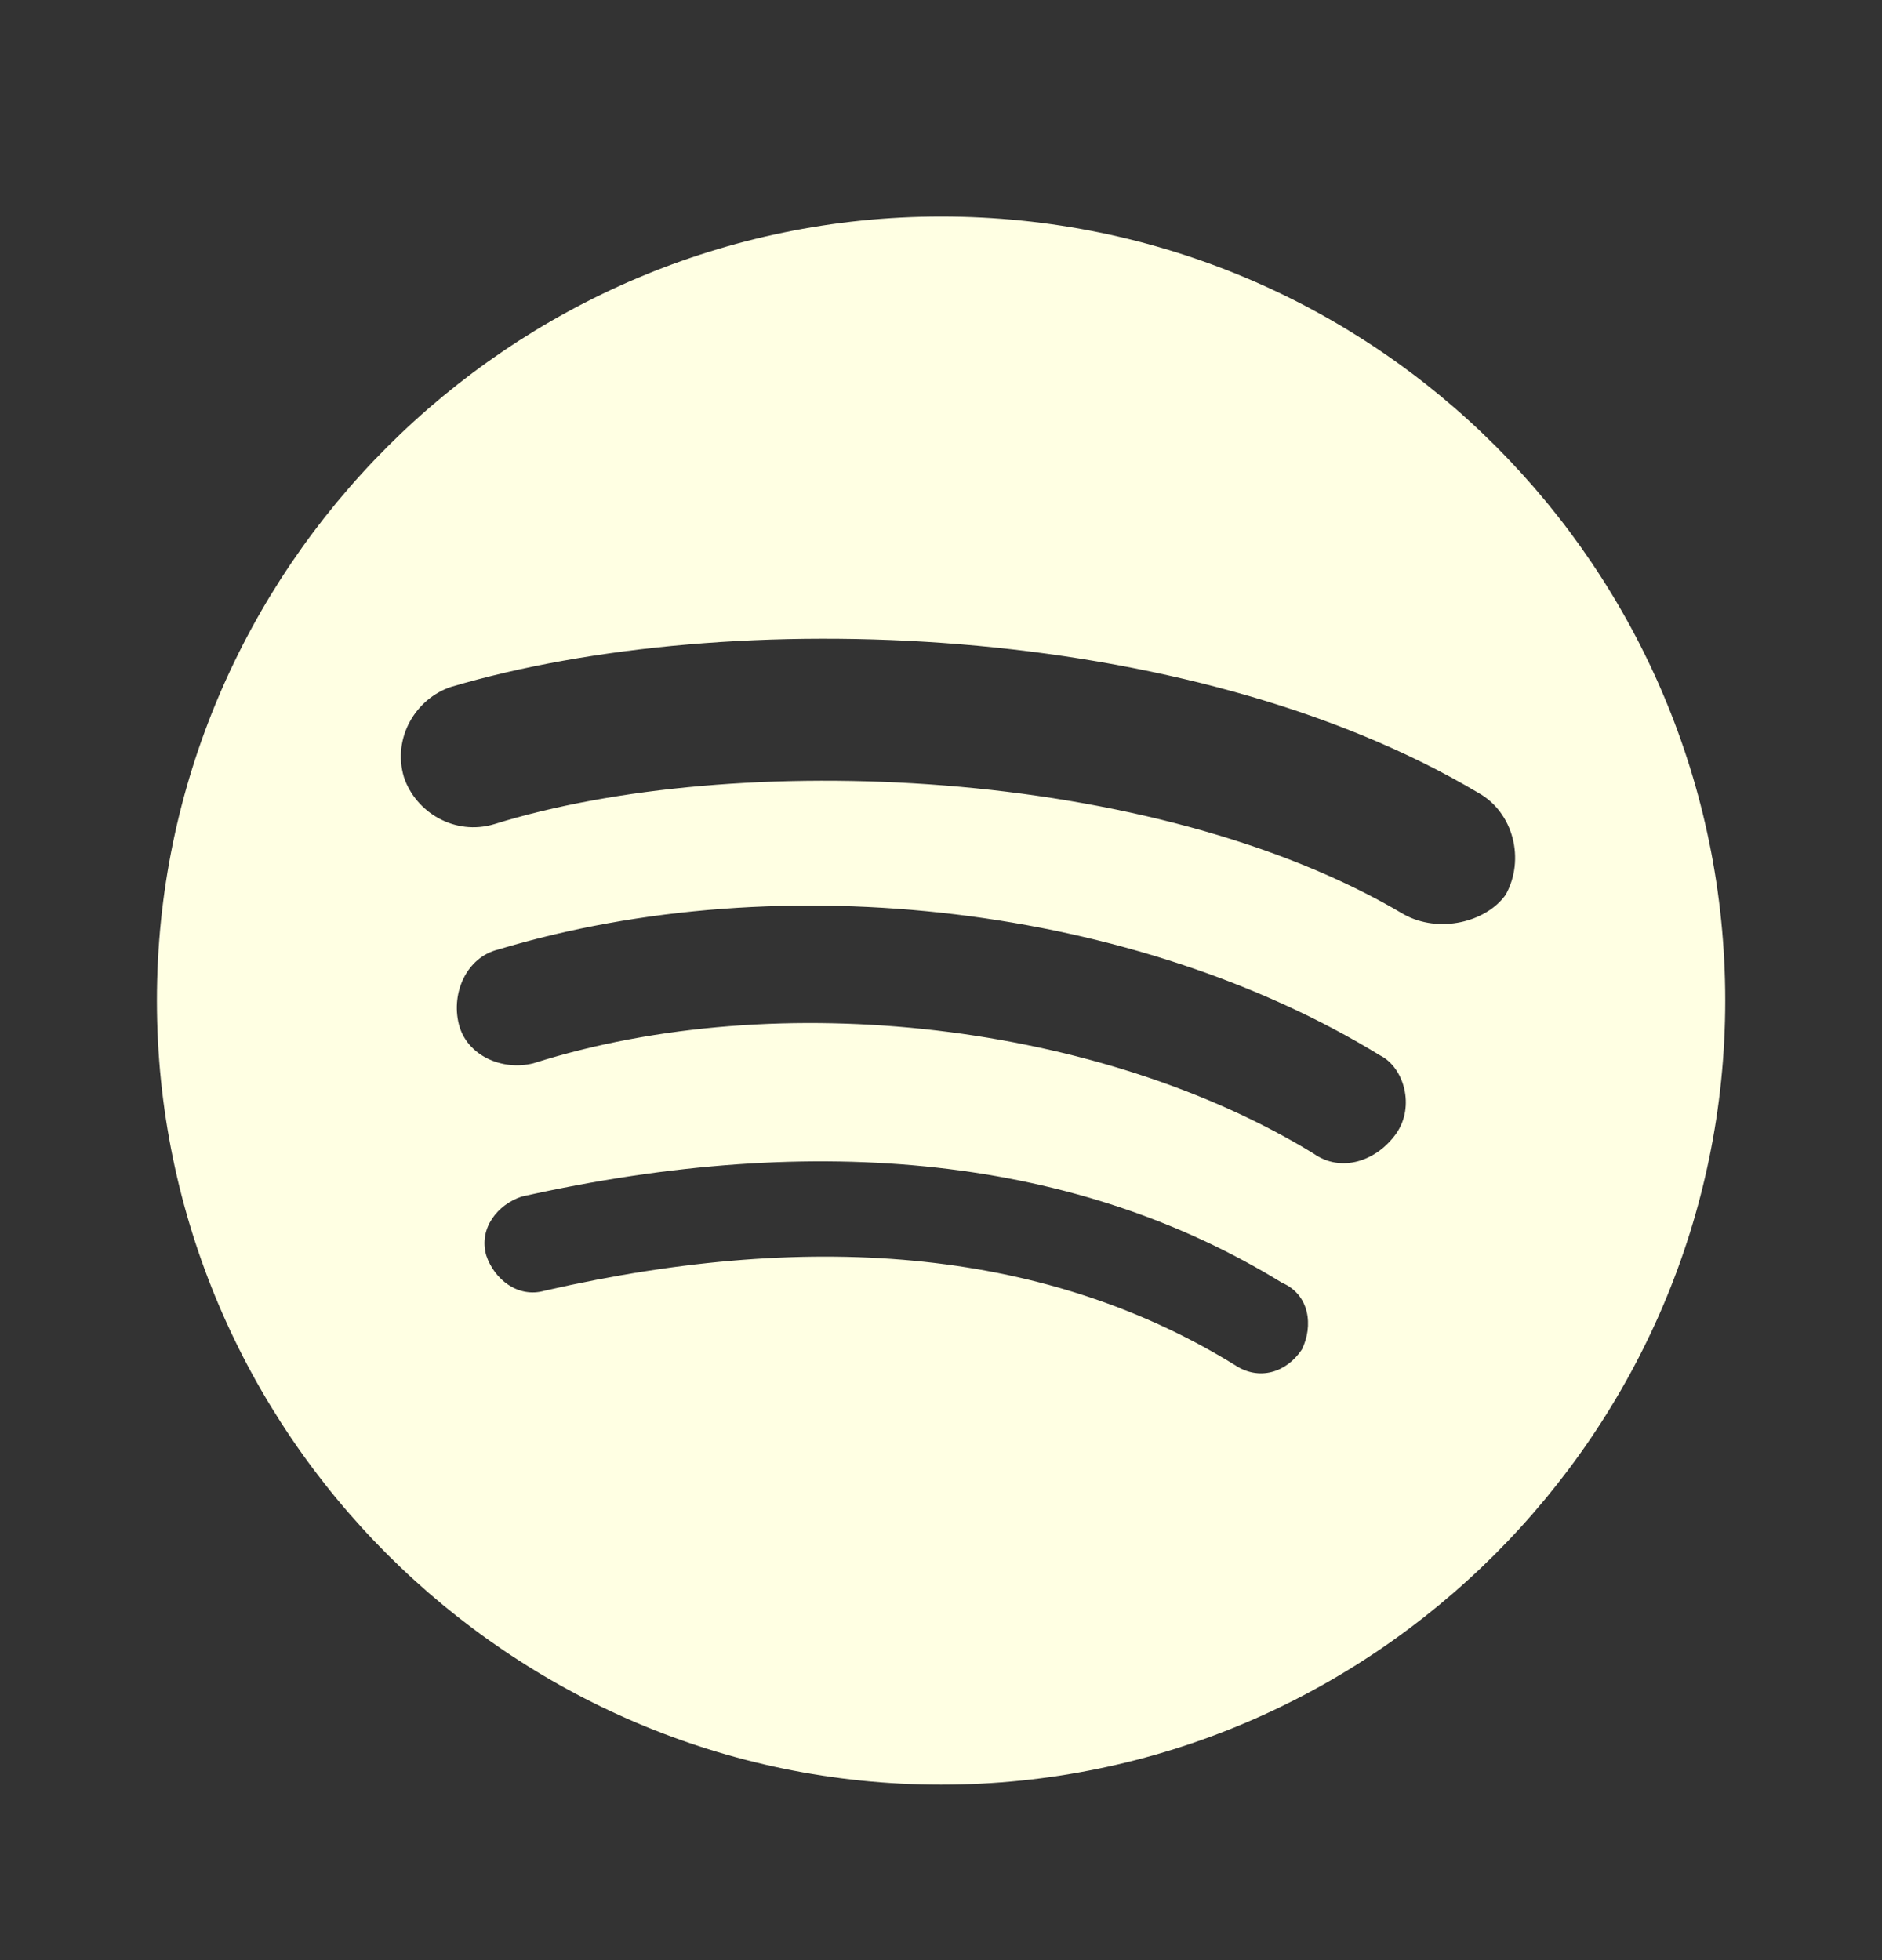
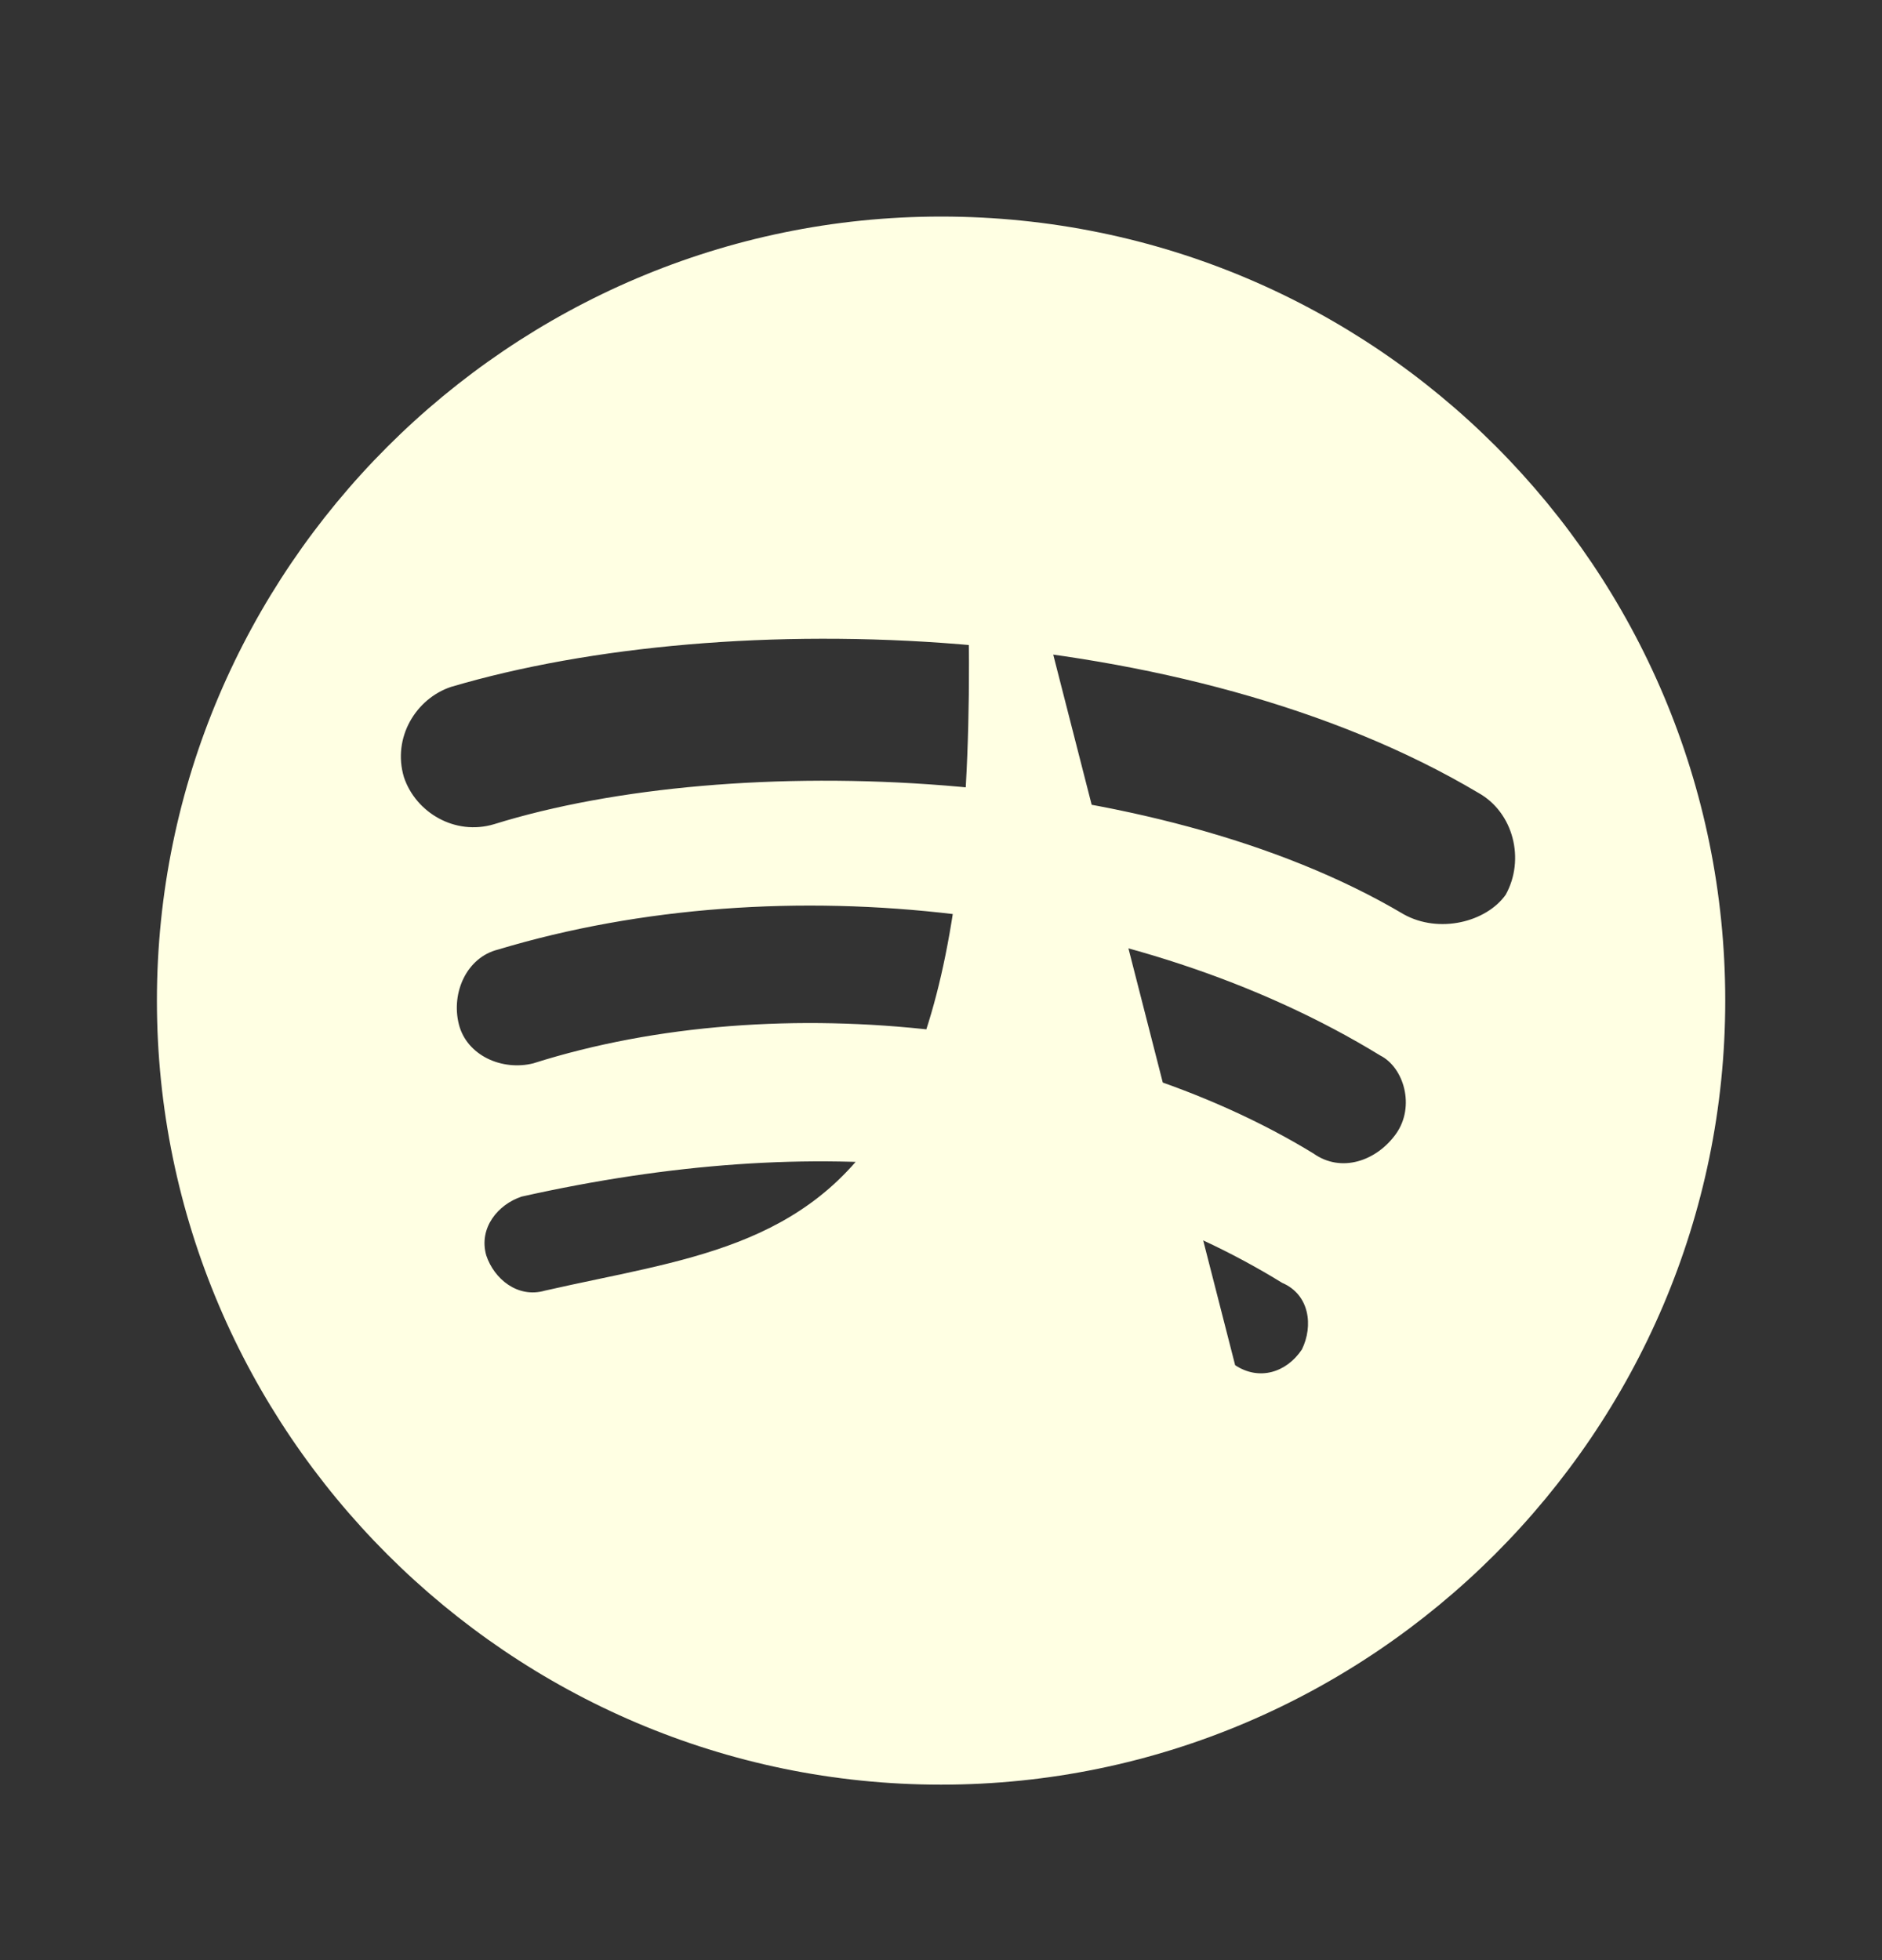
<svg xmlns="http://www.w3.org/2000/svg" width="24" height="25" viewBox="0 0 24 25" fill="none">
  <rect x="0" y="0" width="24" height="25" fill="#333333" stroke="none" />
-   <path d="M12.001 2.762C6.501 2.762 2.001 7.262 2.001 12.762C2.001 18.262 6.501 22.762 12.001 22.762C17.501 22.762 22.001 18.262 22.001 12.762C22.001 7.262 17.551 2.762 12.001 2.762ZM15.751 17.412C13.401 15.962 10.451 15.661 6.95 16.461C6.602 16.562 6.301 16.312 6.201 16.012C6.101 15.661 6.351 15.362 6.651 15.262C10.451 14.411 13.751 14.762 16.351 16.362C16.701 16.512 16.75 16.911 16.602 17.212C16.402 17.511 16.052 17.612 15.751 17.412ZM16.75 14.712C14.051 13.062 9.951 12.562 6.801 13.562C6.402 13.662 5.951 13.462 5.851 13.062C5.751 12.662 5.951 12.211 6.351 12.111C10.001 11.012 14.501 11.562 17.601 13.462C17.902 13.613 18.051 14.112 17.802 14.462C17.551 14.812 17.101 14.962 16.75 14.712ZM6.301 10.512C5.801 10.662 5.301 10.362 5.151 9.912C5.001 9.411 5.301 8.912 5.751 8.761C9.301 7.711 15.151 7.911 18.852 10.112C19.301 10.362 19.451 10.962 19.201 11.412C18.952 11.762 18.351 11.911 17.902 11.662C14.701 9.762 9.351 9.562 6.301 10.512Z" fill="#FFFFE3" />
+   <path d="M12.001 2.762C6.501 2.762 2.001 7.262 2.001 12.762C2.001 18.262 6.501 22.762 12.001 22.762C17.501 22.762 22.001 18.262 22.001 12.762C22.001 7.262 17.551 2.762 12.001 2.762ZC13.401 15.962 10.451 15.661 6.95 16.461C6.602 16.562 6.301 16.312 6.201 16.012C6.101 15.661 6.351 15.362 6.651 15.262C10.451 14.411 13.751 14.762 16.351 16.362C16.701 16.512 16.75 16.911 16.602 17.212C16.402 17.511 16.052 17.612 15.751 17.412ZM16.75 14.712C14.051 13.062 9.951 12.562 6.801 13.562C6.402 13.662 5.951 13.462 5.851 13.062C5.751 12.662 5.951 12.211 6.351 12.111C10.001 11.012 14.501 11.562 17.601 13.462C17.902 13.613 18.051 14.112 17.802 14.462C17.551 14.812 17.101 14.962 16.75 14.712ZM6.301 10.512C5.801 10.662 5.301 10.362 5.151 9.912C5.001 9.411 5.301 8.912 5.751 8.761C9.301 7.711 15.151 7.911 18.852 10.112C19.301 10.362 19.451 10.962 19.201 11.412C18.952 11.762 18.351 11.911 17.902 11.662C14.701 9.762 9.351 9.562 6.301 10.512Z" fill="#FFFFE3" />
</svg>